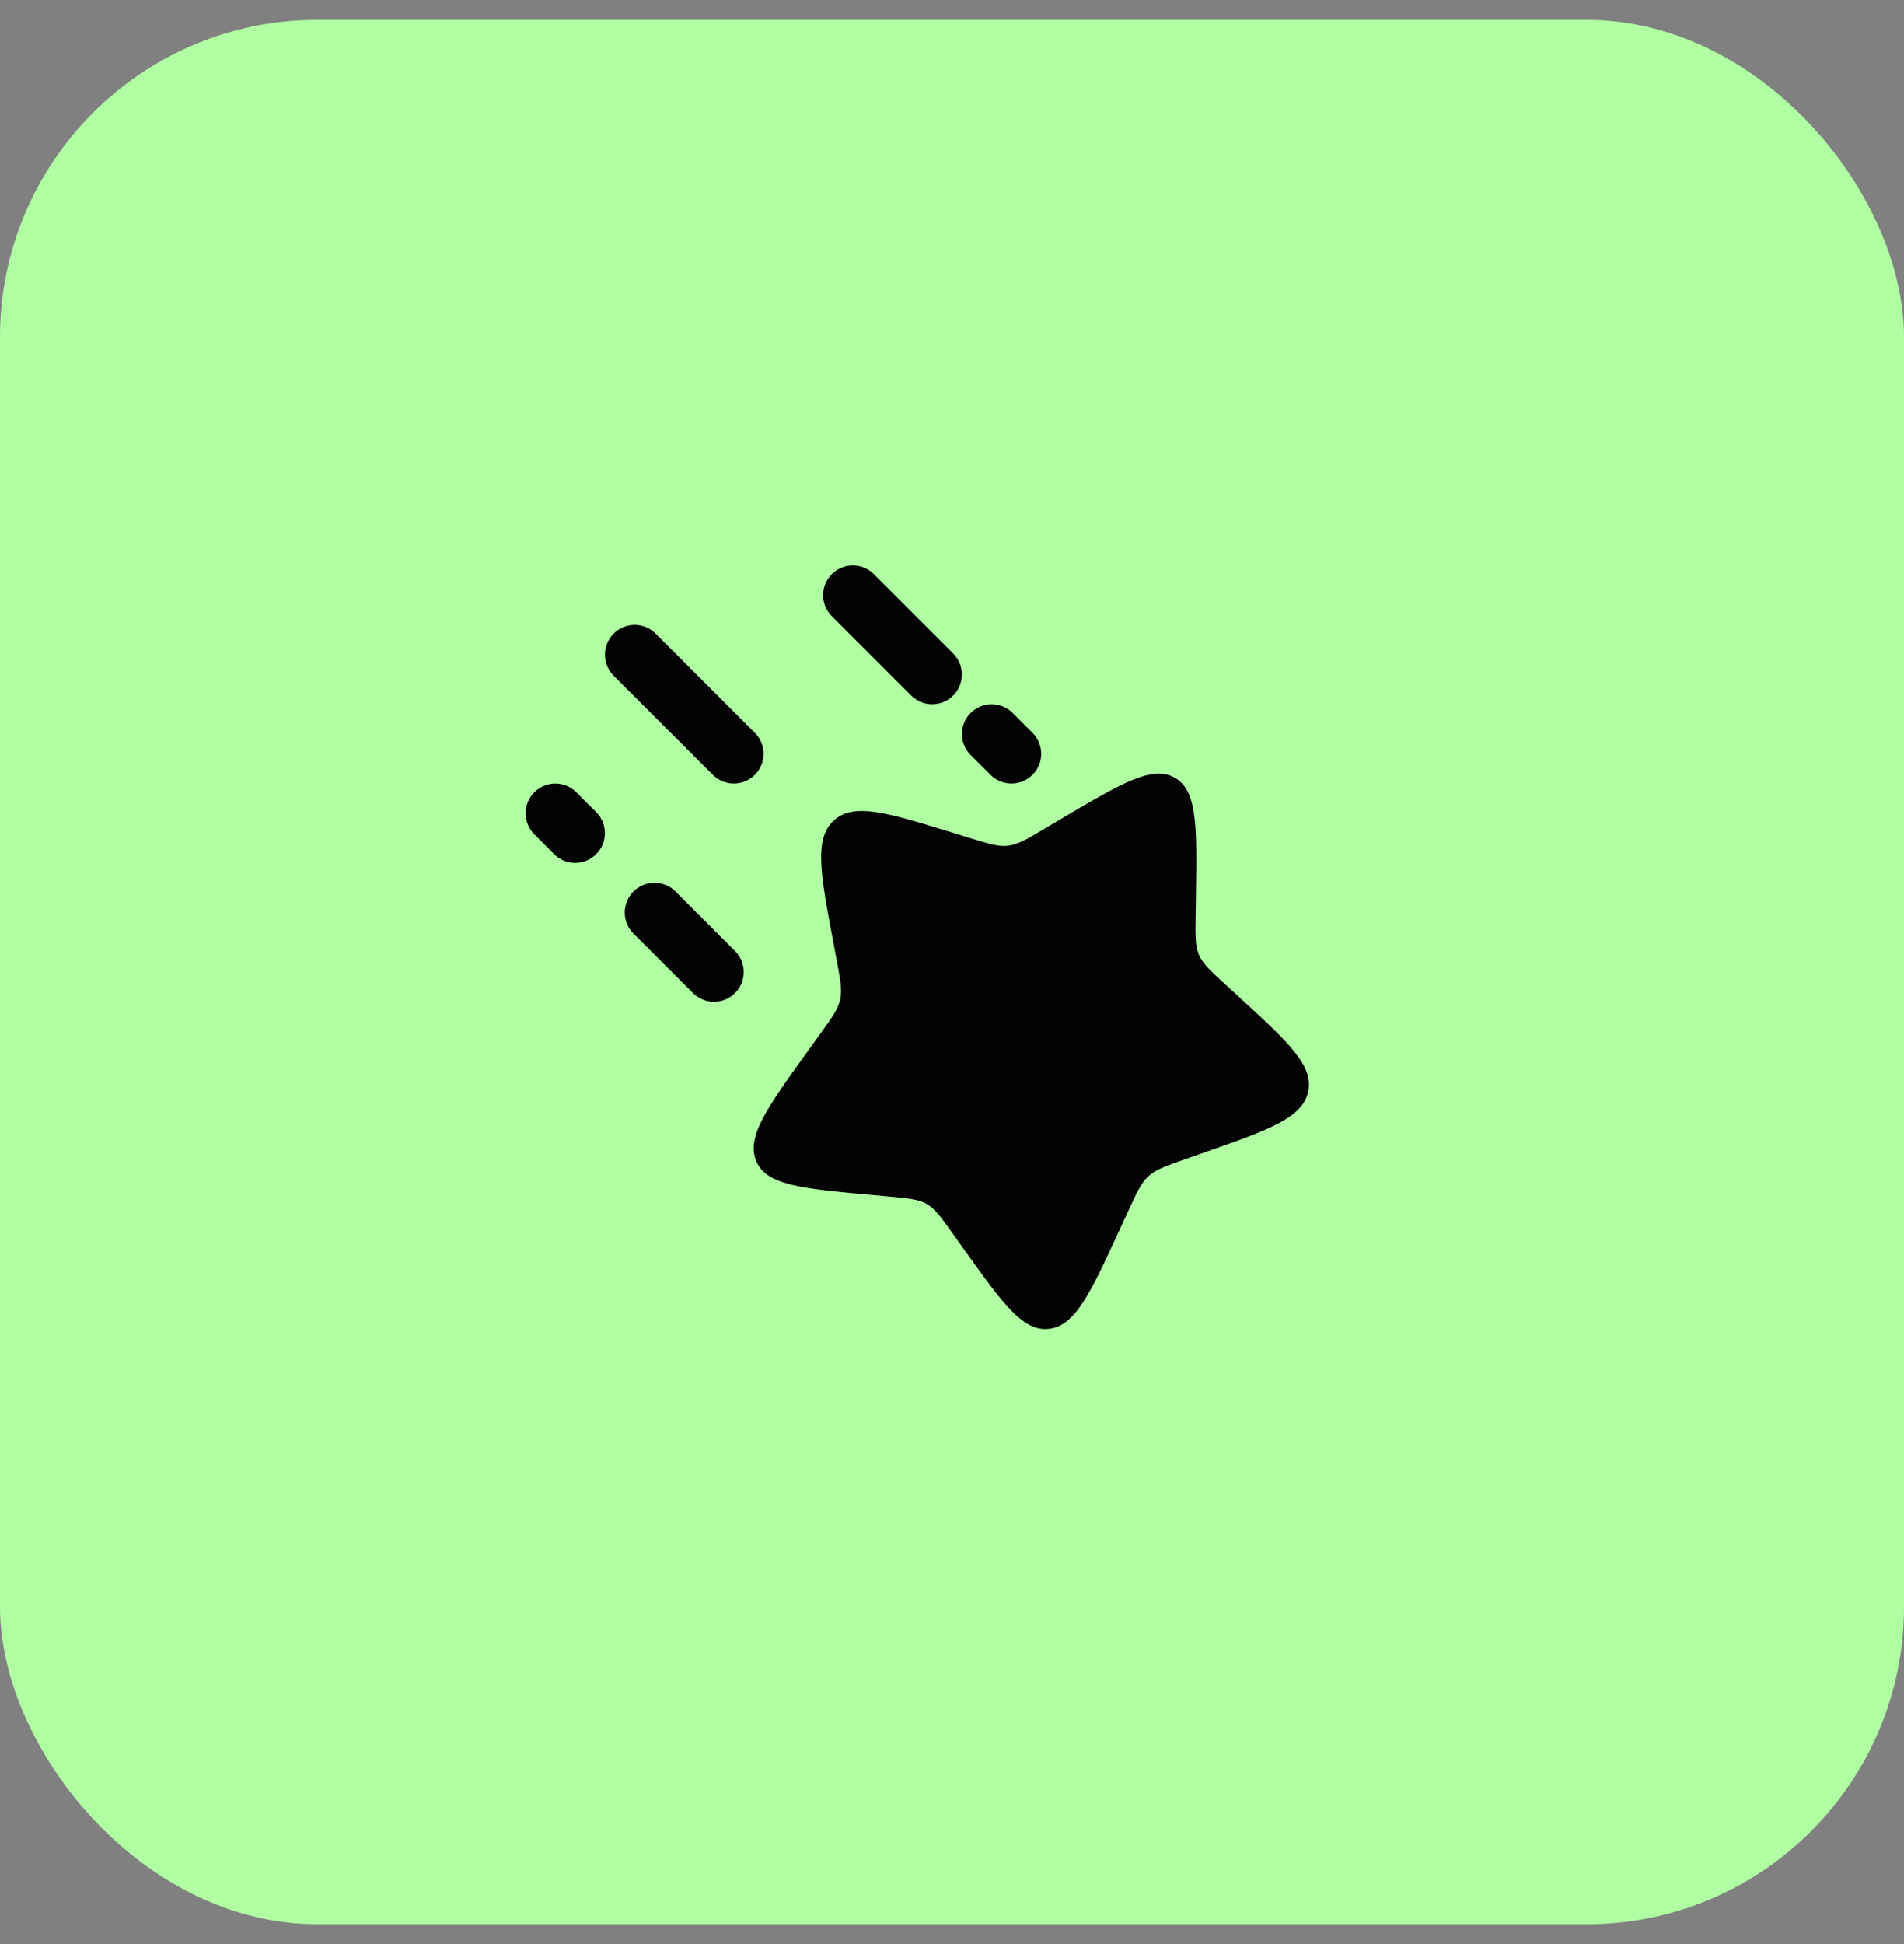
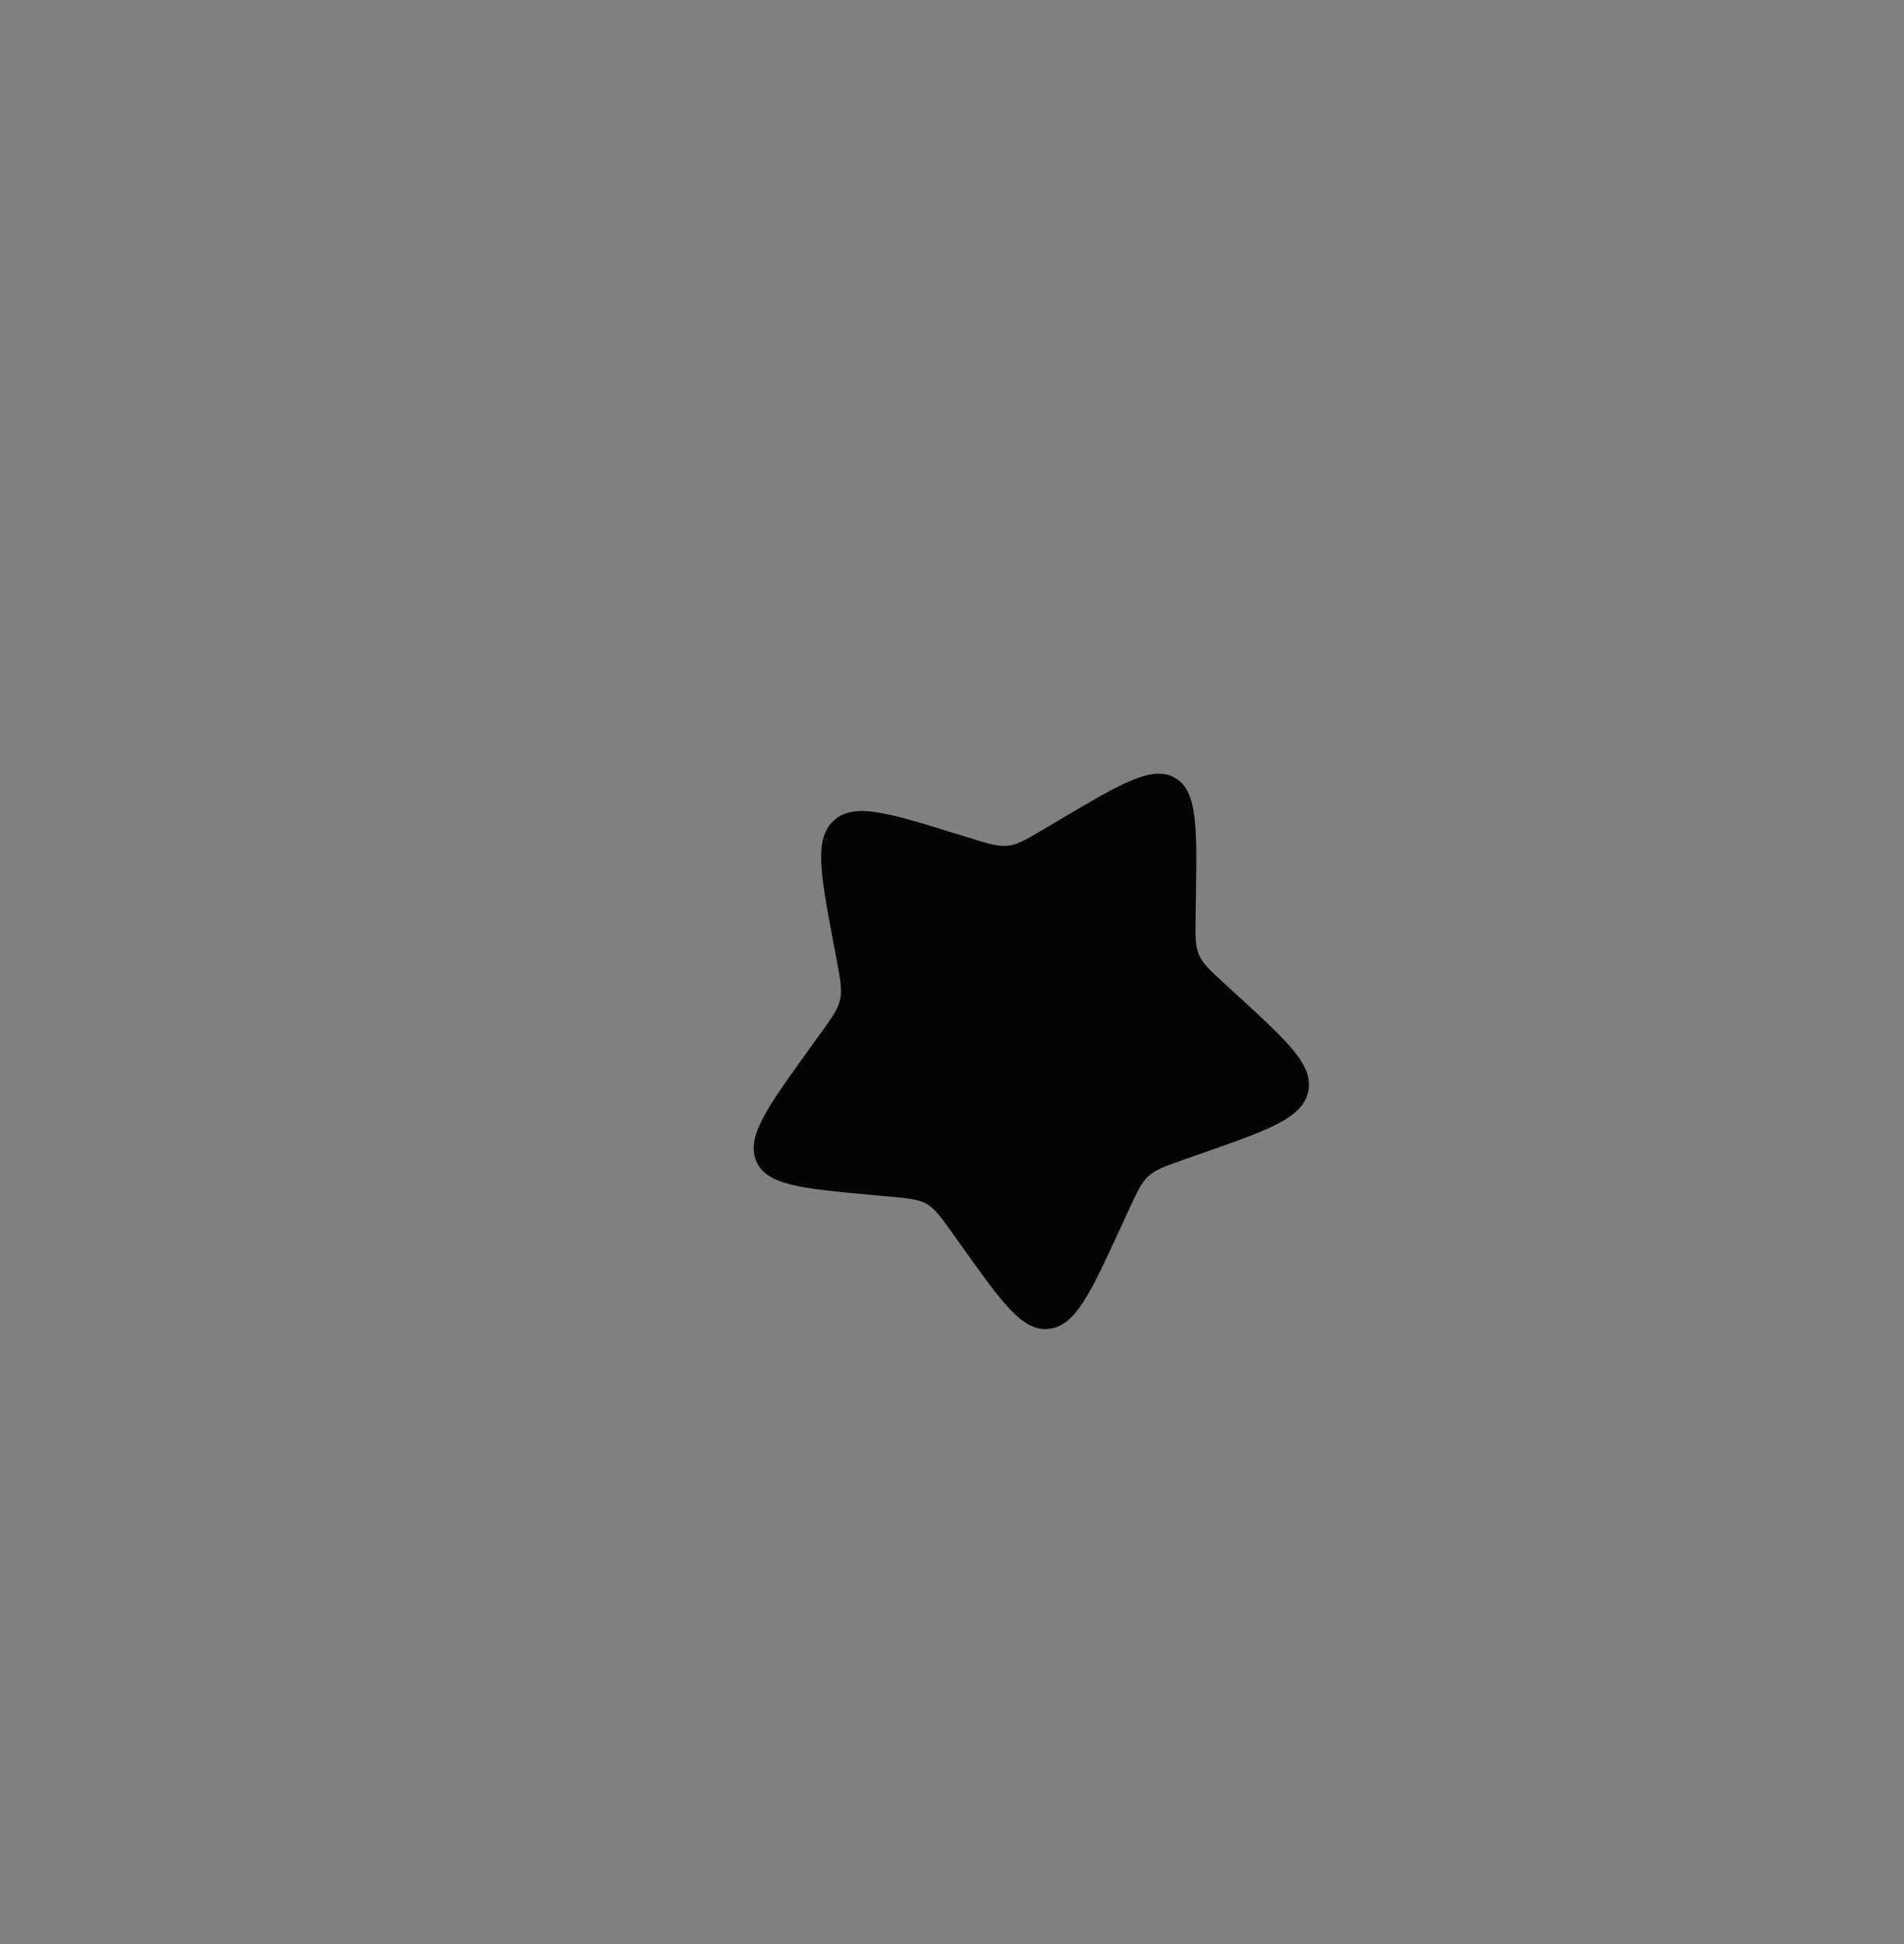
<svg xmlns="http://www.w3.org/2000/svg" width="48" height="49" viewBox="0 0 48 49" fill="none">
  <rect x="0" y="0" width="48" height="49" fill="#808080" stroke="none" />
-   <rect y="0.5" width="48" height="48" rx="8" fill="#B0FFA3" />
  <path d="M26.725 20.656C28.275 19.738 29.051 19.279 29.62 19.605C30.189 19.93 30.176 20.825 30.149 22.615L30.142 23.078C30.134 23.587 30.13 23.841 30.225 24.064C30.32 24.288 30.502 24.455 30.868 24.79L31.2 25.095C32.486 26.273 33.129 26.861 32.978 27.523C32.828 28.184 31.983 28.48 30.294 29.071L29.857 29.224C29.377 29.393 29.137 29.477 28.953 29.645C28.769 29.814 28.662 30.048 28.447 30.515L28.251 30.941C27.495 32.587 27.117 33.41 26.455 33.493C25.792 33.577 25.284 32.864 24.267 31.44L24.004 31.072C23.715 30.667 23.571 30.465 23.362 30.345C23.154 30.226 22.905 30.203 22.407 30.158L21.953 30.116C20.2 29.956 19.324 29.875 19.065 29.265C18.806 28.655 19.336 27.919 20.397 26.448L20.672 26.067C20.973 25.649 21.124 25.44 21.179 25.197C21.234 24.955 21.188 24.707 21.095 24.211L21.01 23.76C20.682 22.014 20.518 21.142 21.021 20.681C21.524 20.221 22.36 20.479 24.032 20.993L24.465 21.127C24.94 21.273 25.177 21.346 25.42 21.316C25.663 21.285 25.883 21.155 26.324 20.894L26.725 20.656Z" fill="#030303" />
-   <path fill-rule="evenodd" clip-rule="evenodd" d="M20.97 14.47C21.263 14.177 21.737 14.177 22.03 14.47L24.03 16.47C24.323 16.763 24.323 17.237 24.03 17.53C23.737 17.823 23.263 17.823 22.97 17.53L20.97 15.53C20.677 15.237 20.677 14.763 20.97 14.47ZM15.47 15.97C15.763 15.677 16.237 15.677 16.53 15.97L19.03 18.47C19.323 18.763 19.323 19.237 19.03 19.53C18.737 19.823 18.263 19.823 17.97 19.53L15.47 17.03C15.177 16.737 15.177 16.263 15.47 15.97ZM24.47 17.97C24.763 17.677 25.237 17.677 25.53 17.97L26.03 18.47C26.323 18.763 26.323 19.237 26.03 19.53C25.737 19.823 25.263 19.823 24.97 19.53L24.47 19.03C24.177 18.737 24.177 18.263 24.47 17.97ZM13.47 19.97C13.763 19.677 14.237 19.677 14.53 19.97L15.03 20.47C15.323 20.763 15.323 21.237 15.03 21.53C14.737 21.823 14.263 21.823 13.97 21.53L13.47 21.03C13.177 20.737 13.177 20.263 13.47 19.97ZM15.97 22.47C16.263 22.177 16.737 22.177 17.03 22.47L18.53 23.97C18.823 24.263 18.823 24.737 18.53 25.03C18.237 25.323 17.763 25.323 17.47 25.03L15.97 23.53C15.677 23.237 15.677 22.763 15.97 22.47Z" fill="#030303" />
</svg>